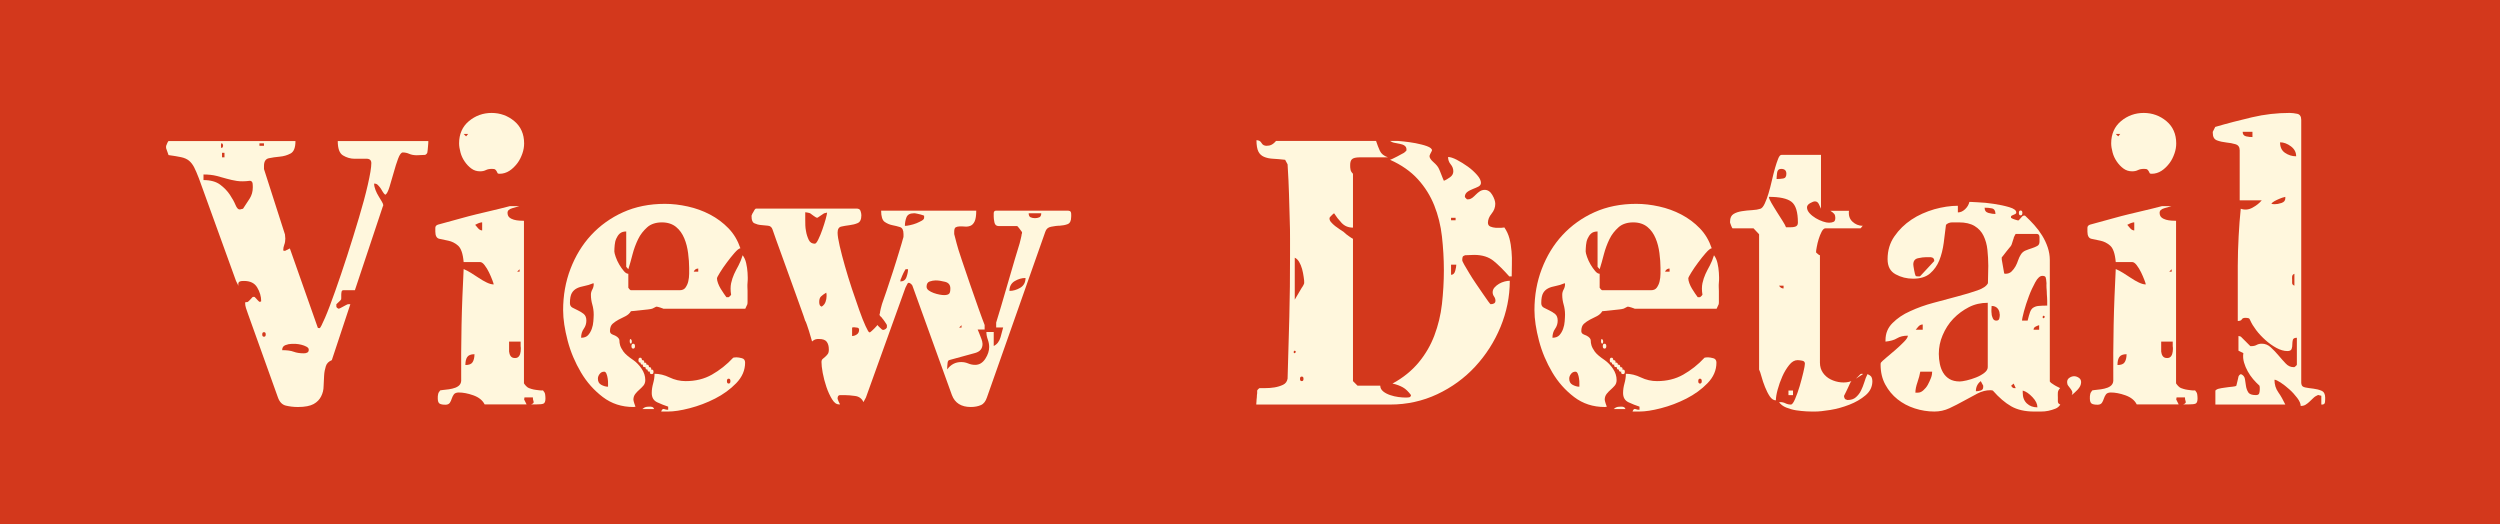
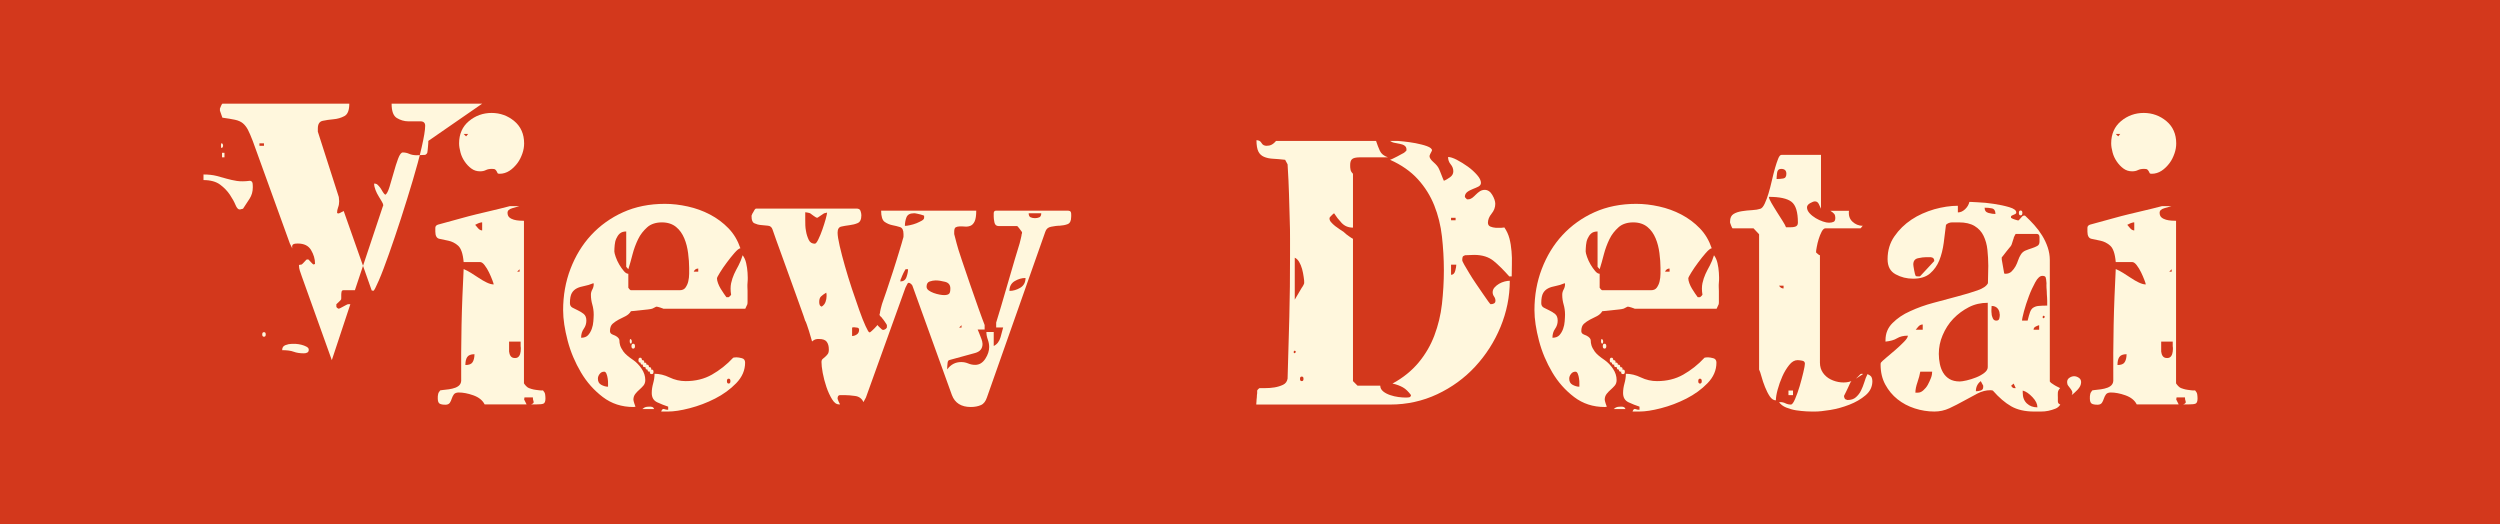
<svg xmlns="http://www.w3.org/2000/svg" id="_レイヤー_2" width="143" height="30" viewBox="0 0 143 30">
  <defs>
    <style>.cls-1{fill:#fff7dd;}.cls-2{fill:#d3381c;}</style>
  </defs>
  <g id="_レイヤー_2-2">
    <rect class="cls-2" width="143" height="30" />
-     <path class="cls-1" d="M24.5,8.06c0,.05,0,.17-.02.34-.01.17-.03.29-.04.34,0,.01-.02.04-.05.07s-.06.05-.09.05l-.46.02c-.17,0-.32-.03-.43-.08-.11-.05-.24-.08-.37-.08-.09,0-.18.12-.27.36-.09.24-.17.5-.25.79s-.16.56-.24.82c-.08.26-.16.41-.24.45-.07-.05-.12-.12-.16-.19s-.08-.14-.13-.21c-.05-.07-.1-.12-.15-.17-.05-.05-.12-.07-.2-.07,0,.12.03.24.08.37.05.13.11.25.18.36.07.11.13.21.18.3.05.09.08.15.08.19s0,.07-.02.08l-1.6,4.8h-.66c-.05,0-.09.03-.1.08-.01.05-.02.11-.02.17v.18c0,.06,0,.1-.02.11,0,.01-.04.06-.12.13s-.13.12-.14.13v.14c.01.05.06.09.14.12.04-.01.13-.06.26-.13.13-.07.22-.12.26-.13h.14l-1.06,3.2c-.17.07-.29.18-.34.34-.05.16-.09.34-.1.54-.01.2-.02.4-.03.61,0,.21-.05.4-.14.58-.09.18-.23.33-.43.44-.2.11-.5.17-.9.17-.25,0-.48-.03-.69-.08-.21-.05-.36-.21-.45-.46l-1.72-4.8c-.04-.12-.08-.23-.11-.32s-.05-.2-.05-.32c.03-.01.05-.02.08-.02.04,0,.07,0,.08-.02.01,0,.06-.04.13-.12s.12-.13.13-.14c.01-.01.03-.02.06-.02.04,0,.07,0,.08.02.01.01.06.06.13.14.07.08.12.12.13.12.01.01.03.01.05,0s.04-.03.05-.03c0-.28-.08-.54-.23-.79-.15-.25-.4-.37-.75-.37-.08,0-.16,0-.24.03s-.11.1-.08.25l-.14-.28-2.12-5.86c-.11-.28-.2-.5-.28-.65-.08-.15-.18-.28-.29-.37s-.26-.16-.45-.2-.43-.08-.72-.12l-.14-.4v-.12s.04-.1.07-.17c.03-.07.06-.11.07-.11h7.26c0,.37-.09.61-.28.71-.19.1-.39.16-.62.18-.23.02-.43.05-.62.09-.19.04-.28.19-.28.44v.18l1.2,3.74.02.24c0,.13-.02.25-.06.35-.04.1-.06.21-.06.33l.1.02.28-.14,1.6,4.54s.03.02.1.02c.04,0,.14-.2.31-.59.17-.39.36-.9.58-1.52.22-.62.45-1.3.69-2.04.24-.74.46-1.46.67-2.16.21-.7.38-1.33.51-1.9.13-.57.2-.98.2-1.23,0-.17-.1-.26-.3-.25-.2,0-.42,0-.66,0-.24,0-.46-.07-.66-.19-.2-.12-.3-.39-.3-.82h5.18ZM11.64,10.3c.4,0,.72.09.95.26s.42.37.56.58c.14.21.25.41.32.58s.15.26.23.26c.03,0,.06,0,.11-.02.05-.01.08-.02.09-.02.13-.2.26-.39.38-.58.12-.19.18-.4.18-.64,0-.05,0-.13-.01-.22s-.06-.15-.15-.16c-.29.04-.54.04-.75.01-.21-.03-.4-.08-.59-.13-.19-.05-.38-.11-.58-.16s-.45-.08-.74-.08v.32ZM12.7,8.46s.06-.05.06-.12-.02-.11-.06-.14-.06.02-.06.13.02.16.06.13ZM12.84,8.74h-.14v.26h.14v-.26ZM15.1,8.2h-.26v.14h.26v-.14ZM15.1,19.26c.07,0,.1-.04.1-.13s-.03-.13-.1-.13-.1.04-.1.13.03.13.1.13ZM17.66,20c0-.07-.04-.12-.13-.17s-.18-.08-.29-.11c-.11-.03-.21-.04-.32-.05-.11,0-.19,0-.24,0-.11,0-.22.02-.35.07-.13.05-.19.14-.19.29.28,0,.5.03.66.09s.35.09.58.09c.07,0,.13-.01.19-.04.06-.03.09-.08.09-.16Z" />
+     <path class="cls-1" d="M24.5,8.06c0,.05,0,.17-.02.34-.01.17-.03.29-.04.34,0,.01-.02.04-.05.07s-.06.05-.09.05l-.46.02c-.17,0-.32-.03-.43-.08-.11-.05-.24-.08-.37-.08-.09,0-.18.12-.27.36-.09.24-.17.5-.25.79s-.16.56-.24.82c-.08.26-.16.41-.24.45-.07-.05-.12-.12-.16-.19s-.08-.14-.13-.21c-.05-.07-.1-.12-.15-.17-.05-.05-.12-.07-.2-.07,0,.12.03.24.08.37.05.13.11.25.18.36.07.11.13.21.18.3.05.09.08.15.08.19s0,.07-.02.08l-1.6,4.8h-.66c-.05,0-.09.03-.1.08-.01.05-.02.11-.02.17v.18c0,.06,0,.1-.02.11,0,.01-.04.06-.12.13s-.13.12-.14.13v.14c.01.05.06.09.14.12.04-.01.13-.06.26-.13.13-.07.22-.12.26-.13h.14l-1.06,3.2l-1.72-4.8c-.04-.12-.08-.23-.11-.32s-.05-.2-.05-.32c.03-.01.05-.02.08-.02.04,0,.07,0,.08-.02.01,0,.06-.04.13-.12s.12-.13.13-.14c.01-.01.03-.02.06-.02.04,0,.07,0,.08.02.01.01.06.06.13.14.07.08.12.12.13.12.01.01.03.01.05,0s.04-.03.05-.03c0-.28-.08-.54-.23-.79-.15-.25-.4-.37-.75-.37-.08,0-.16,0-.24.03s-.11.1-.08.25l-.14-.28-2.12-5.86c-.11-.28-.2-.5-.28-.65-.08-.15-.18-.28-.29-.37s-.26-.16-.45-.2-.43-.08-.72-.12l-.14-.4v-.12s.04-.1.07-.17c.03-.07.06-.11.07-.11h7.26c0,.37-.09.61-.28.71-.19.1-.39.16-.62.18-.23.02-.43.05-.62.09-.19.04-.28.19-.28.44v.18l1.2,3.74.02.24c0,.13-.02.25-.06.35-.04.1-.06.21-.06.33l.1.02.28-.14,1.6,4.54s.03.02.1.02c.04,0,.14-.2.31-.59.17-.39.36-.9.58-1.52.22-.62.45-1.3.69-2.04.24-.74.46-1.46.67-2.16.21-.7.38-1.33.51-1.9.13-.57.2-.98.2-1.23,0-.17-.1-.26-.3-.25-.2,0-.42,0-.66,0-.24,0-.46-.07-.66-.19-.2-.12-.3-.39-.3-.82h5.18ZM11.64,10.3c.4,0,.72.09.95.26s.42.37.56.58c.14.21.25.41.32.58s.15.26.23.26c.03,0,.06,0,.11-.02.05-.01.08-.02.09-.02.13-.2.26-.39.38-.58.12-.19.18-.4.18-.64,0-.05,0-.13-.01-.22s-.06-.15-.15-.16c-.29.04-.54.04-.75.01-.21-.03-.4-.08-.59-.13-.19-.05-.38-.11-.58-.16s-.45-.08-.74-.08v.32ZM12.7,8.46s.06-.05.06-.12-.02-.11-.06-.14-.06.02-.06.13.02.16.06.13ZM12.84,8.74h-.14v.26h.14v-.26ZM15.1,8.2h-.26v.14h.26v-.14ZM15.1,19.26c.07,0,.1-.04.1-.13s-.03-.13-.1-.13-.1.04-.1.13.03.13.1.13ZM17.66,20c0-.07-.04-.12-.13-.17s-.18-.08-.29-.11c-.11-.03-.21-.04-.32-.05-.11,0-.19,0-.24,0-.11,0-.22.02-.35.07-.13.05-.19.14-.19.29.28,0,.5.03.66.09s.35.09.58.09c.07,0,.13-.01.19-.04.06-.03.09-.08.09-.16Z" />
    <path class="cls-1" d="M29.98,21.94s.04.07.11.14c.07.07.13.11.17.12.03.01.08.03.15.05s.15.04.24.05c.09.01.17.02.24.03s.13,0,.17,0c.07.08.11.15.12.22.01.07.02.15.02.24,0,.17-.04.27-.12.3-.08.03-.2.04-.36.04h-.34c.12-.04.17-.1.14-.17-.03-.07-.04-.15-.04-.23h-.48l-.02.12.14.28h-2.4c-.12-.24-.34-.41-.65-.52-.31-.11-.59-.16-.83-.16-.13,0-.23.04-.28.11-.05.07-.09.15-.12.24-.03.09-.06.17-.11.24-.05.07-.13.11-.25.11-.15,0-.26-.02-.33-.06s-.11-.14-.11-.3c0-.09,0-.17.02-.24.01-.07.05-.14.12-.22.08-.01.18-.03.31-.04.13-.01.25-.03.38-.06s.24-.07.34-.14c.1-.07.16-.17.17-.3-.01-1.05,0-2.12.02-3.2s.07-2.15.12-3.2c.13.05.27.13.42.22s.3.19.45.29c.15.1.3.19.45.26.15.07.28.11.4.11,0-.03-.03-.11-.08-.25-.05-.14-.12-.29-.19-.44-.07-.15-.16-.29-.25-.41-.09-.12-.18-.18-.26-.18h-.94c-.04-.48-.15-.79-.32-.94-.17-.15-.36-.24-.55-.28-.19-.04-.37-.08-.52-.11-.15-.03-.23-.17-.23-.41,0-.05,0-.13,0-.22s.06-.15.15-.18l1.46-.4c.19-.05.43-.12.73-.19.3-.07.59-.14.88-.21.29-.07.64-.15,1.05-.26h.54c-.09.03-.23.07-.41.12-.18.05-.27.14-.27.26s.04.21.11.27c.07.06.16.1.26.13.1.03.2.04.31.05.11,0,.19.01.26.01v9.3ZM29.98,8.2c0,.19-.03.38-.1.58-.07.2-.16.39-.29.56-.13.17-.28.32-.45.43-.17.11-.36.17-.56.17-.07,0-.11-.01-.12-.04-.01-.03-.03-.06-.05-.1-.02-.04-.05-.07-.08-.1s-.1-.04-.19-.04c-.13,0-.25.02-.35.07-.1.05-.21.07-.33.07-.19,0-.35-.05-.5-.16-.15-.11-.27-.24-.38-.4-.11-.16-.19-.33-.24-.52-.05-.19-.08-.36-.08-.52,0-.53.19-.96.56-1.27s.81-.47,1.3-.47.93.16,1.3.47c.37.31.56.74.56,1.27ZM26.52,7.66l.14.14.12-.14h-.26ZM27.14,20.26c-.21,0-.35.06-.42.17-.07.11-.1.26-.1.45.2,0,.34-.05.41-.16.07-.11.11-.26.11-.46ZM27.58,12.72c-.05,0-.09,0-.12.02-.03,0-.07.02-.14.05l-.14.07c.04.05.1.12.17.2s.15.12.23.12v-.46ZM29.12,19.54c0,.07,0,.15,0,.26,0,.11,0,.21,0,.31.01.1.04.19.09.26.05.07.13.11.25.11.11,0,.18-.04.23-.11s.08-.16.09-.26.02-.2,0-.31c0-.11,0-.19,0-.26h-.66ZM29.72,15.4l-.14.14h.14v-.14Z" />
    <path class="cls-1" d="M41.68,17s.09-.06.14-.14c-.04-.25-.04-.47,0-.66s.1-.36.17-.52c.07-.16.16-.32.25-.49.09-.17.17-.36.24-.59.09.12.16.27.2.45.04.18.07.36.08.55.01.19.02.37,0,.56s0,.35,0,.48v.42c0,.08,0,.15,0,.22,0,.07-.01.11-.01.12l-.12.26h-4.68s-.09-.04-.19-.07c-.1-.03-.17-.05-.21-.05-.01,0-.06.02-.13.06-.07.04-.12.06-.13.06-.04.01-.12.03-.23.04s-.24.03-.37.04c-.13.01-.26.03-.37.04-.11.01-.19.02-.23.02-.07.12-.17.21-.3.28-.13.07-.27.13-.4.2s-.25.15-.35.24c-.1.09-.15.23-.15.42,0,.09.05.16.16.2.11.04.19.08.24.12.09.07.14.14.14.22s.01.17.04.27c.03.1.09.22.19.36.1.14.29.3.57.49.17.12.33.28.47.49.14.21.21.42.21.65,0,.13-.04.24-.11.32-.07.08-.15.16-.23.23s-.16.15-.23.24c-.07.09-.11.2-.11.33,0,.04.02.11.05.21.03.1.06.16.07.19-.03.01-.07.02-.12.02-.67,0-1.25-.19-1.75-.57s-.92-.85-1.25-1.41c-.33-.56-.59-1.16-.76-1.81-.17-.65-.26-1.23-.26-1.75,0-.84.14-1.63.42-2.36.28-.73.67-1.38,1.18-1.93s1.12-.99,1.83-1.31c.71-.32,1.51-.48,2.39-.48.43,0,.86.05,1.31.15.45.1.87.25,1.27.46.4.21.75.47,1.06.79.31.32.53.7.68,1.14-.08.01-.19.1-.34.27-.15.17-.29.35-.44.55s-.28.39-.39.57c-.11.18-.17.29-.17.33,0,.08.02.17.06.28.04.11.09.21.15.31.06.1.12.19.18.28.06.09.11.16.15.21h.14ZM33.96,18c0-.21-.03-.41-.08-.58-.05-.17-.08-.36-.08-.56,0-.11.03-.21.08-.3.05-.09.08-.19.08-.3,0-.03,0-.05-.02-.06-.19.08-.36.13-.52.16-.16.03-.3.07-.42.13-.12.06-.22.15-.29.27-.07.12-.11.31-.11.58,0,.12.05.21.15.26.1.05.21.11.32.16.11.05.22.12.32.2s.15.21.15.38-.05.33-.15.47-.15.31-.15.51c.17,0,.31-.05.4-.15.09-.1.16-.22.21-.36s.08-.28.09-.43c.01-.15.02-.27.02-.38ZM34.78,22.12v-.18c0-.09,0-.19-.02-.29-.01-.1-.04-.19-.07-.27s-.08-.12-.13-.12c-.11,0-.19.04-.26.13-.07.09-.1.18-.1.27,0,.16.06.28.19.35.13.07.26.11.39.11ZM38.88,16.6c.15,0,.26-.05.33-.15.07-.1.13-.22.16-.36.03-.14.05-.28.05-.43v-.34c0-.25-.02-.53-.06-.84-.04-.31-.11-.59-.22-.85-.11-.26-.26-.48-.47-.65-.21-.17-.48-.26-.81-.26s-.63.09-.84.28c-.21.19-.39.41-.52.68-.13.27-.24.56-.32.87-.08.31-.16.6-.24.85l-.12-.14v-2.02c-.16,0-.28.04-.37.12-.09.08-.15.18-.2.29-.05.11-.08.24-.09.37-.01.13-.02.25-.02.36,0,.07.03.17.08.32.05.15.12.29.2.43.08.14.17.26.26.37.09.11.18.16.26.16v.8s.04.06.07.09c.03.03.06.05.07.05h2.8ZM36.08,19.66s-.06-.02-.06-.13.02-.16.06-.13c.04.03.06.07.06.14s-.02.11-.06.12ZM36.22,19.94c-.07,0-.1-.05-.1-.14s.03-.14.1-.14.1.05.1.14-.03.14-.1.14ZM37.14,21c.09,0,.13.05.1.14h.04c.07,0,.1.04.1.13s-.03.13-.1.13c-.09,0-.13-.05-.1-.14h-.04c-.07,0-.1-.04-.1-.12h-.02c-.07,0-.1-.05-.1-.14h-.04c-.09,0-.13-.05-.1-.14h-.04c-.07,0-.1-.04-.1-.12h-.02c-.07,0-.1-.05-.1-.14s.03-.14.1-.14.1.05.1.14h.02c.09,0,.13.05.1.14h.04c.07,0,.1.04.1.12h.04c.07,0,.1.05.1.14h.02ZM36.74,23.4c.08-.07.15-.11.2-.12.05-.01.13-.02.22-.02.05,0,.1,0,.15.02s.08.05.11.12h-.68ZM38.22,23.26c-.21-.07-.42-.15-.63-.25-.21-.1-.31-.28-.31-.53,0-.19.03-.37.08-.55.05-.18.08-.36.08-.55.28,0,.57.07.86.21.29.14.6.21.92.21.56,0,1.06-.12,1.5-.37s.85-.57,1.22-.97c.04-.01.11-.02.2-.02.08,0,.18.02.3.05s.18.12.18.25c0,.44-.17.83-.51,1.18-.34.35-.74.64-1.21.88-.47.24-.95.42-1.45.55-.5.13-.91.19-1.23.19h-.4c.04-.12.1-.17.17-.14s.15.04.23.04v-.18ZM39.94,15.36c-.12,0-.21.06-.26.18h.26v-.18ZM41.68,21.94c.07,0,.1-.05.1-.14s-.03-.14-.1-.14-.1.05-.1.14.03.14.1.14Z" />
    <path class="cls-1" d="M61.14,12.06c.08,0,.12.05.13.15s0,.17,0,.21c0,.21-.07.35-.2.4-.13.05-.28.08-.45.09-.17,0-.33.03-.5.06-.17.03-.28.13-.33.29l-3.34,9.48c-.07.21-.18.36-.34.43s-.35.11-.58.11c-.55,0-.91-.23-1.08-.68l-2.26-6.26s-.02-.04-.05-.07-.06-.06-.09-.07c0-.01-.02-.02-.06-.02s-.06,0-.06.02c-.01.01-.04.05-.07.12-.03.07-.06.11-.07.14l-2.26,6.28-.14.26c-.09-.2-.25-.32-.47-.35-.22-.03-.42-.05-.61-.05-.08,0-.17,0-.26,0-.09,0-.14.07-.14.19,0,.04,0,.06.02.06,0,.03.02.07.05.14s.06.11.07.14h-.06c-.15,0-.28-.1-.4-.3-.12-.2-.23-.43-.32-.7-.09-.27-.16-.53-.21-.8-.05-.27-.07-.47-.07-.62,0-.08.02-.14.07-.18s.09-.08.14-.12.09-.09.14-.15c.05-.06.07-.15.07-.27,0-.19-.04-.33-.12-.44-.08-.11-.23-.16-.44-.16-.08,0-.15,0-.2.02-.05.01-.12.05-.2.12-.01-.04-.04-.12-.07-.24-.03-.12-.07-.24-.11-.37-.04-.13-.08-.25-.12-.36-.04-.11-.07-.19-.1-.23-.04-.13-.11-.34-.21-.61-.1-.27-.21-.58-.33-.92s-.25-.7-.39-1.08c-.14-.38-.27-.74-.39-1.08-.12-.34-.23-.64-.33-.91-.1-.27-.17-.47-.21-.6s-.13-.21-.26-.22c-.13-.01-.27-.03-.41-.04-.14-.01-.26-.05-.37-.1-.11-.05-.16-.18-.16-.38v-.06c.03-.08.06-.15.1-.2.03-.05.05-.1.08-.14s.05-.06.08-.06h5.74c.12,0,.2.04.23.13.03.09.05.17.05.25,0,.24-.07.39-.21.45s-.3.1-.47.12c-.17.02-.33.05-.47.08-.14.03-.21.15-.21.35,0,.16.04.41.12.76s.18.73.3,1.15c.12.42.25.85.4,1.3.15.45.29.85.42,1.22.13.37.25.67.36.91.11.24.18.36.22.36.03,0,.05,0,.06-.02.04-.03.11-.09.21-.19.1-.1.16-.17.19-.21.01.03.06.07.13.14.07.07.12.11.13.12.01.01.04.02.08.02.03,0,.05,0,.06-.02.05-.01.1-.05.14-.12v-.14s-.05-.09-.12-.19c-.07-.1-.12-.17-.16-.21,0-.01-.02-.04-.06-.07-.04-.03-.06-.06-.06-.07-.01,0-.02-.02-.02-.06,0-.03,0-.05.02-.06,0-.05.02-.15.05-.28s.06-.22.07-.26c.05-.15.14-.4.26-.75.12-.35.24-.73.37-1.12.13-.39.24-.77.35-1.12s.18-.6.22-.75c.01-.01.02-.05.03-.12,0-.07,0-.11,0-.14,0-.23-.07-.36-.2-.4-.13-.04-.28-.08-.44-.11s-.31-.1-.44-.19c-.13-.09-.2-.31-.2-.64h5.44c0,.28-.03.48-.09.61-.06.13-.14.21-.23.25-.09.04-.2.06-.31.05s-.22-.01-.31-.01-.17.02-.23.05c-.06.03-.09.12-.09.25v.14l.14.54c.04.17.14.48.29.93s.31.92.48,1.41c.17.49.33.96.49,1.4.16.44.27.75.34.92v.26h-.4c.03.05.07.17.14.34s.11.29.12.34l.02.14c0,.27-.14.44-.42.52l-1.46.4c-.07.01-.11.07-.12.17-.01.1-.02.18-.02.23v.14c.2-.28.47-.42.8-.42.15,0,.28.03.4.08.12.05.25.08.4.08.24,0,.43-.12.58-.35.15-.23.22-.46.22-.67,0-.15-.03-.29-.08-.43-.05-.14-.08-.28-.08-.43h.42v.8c.19-.09.32-.26.39-.5.07-.24.12-.43.15-.56h-.4v-.28c.05-.16.14-.46.27-.89.13-.43.26-.89.4-1.37.14-.48.27-.94.4-1.37.13-.43.22-.73.27-.89.01-.05.04-.15.07-.28s.05-.22.05-.26c.01-.01.02-.04.02-.08,0-.03,0-.05-.02-.06-.03-.04-.07-.1-.14-.19-.07-.09-.11-.13-.12-.13h-1.06c-.13,0-.21-.07-.24-.21-.03-.14-.04-.25-.04-.33,0-.03,0-.09,0-.19s.05-.15.13-.15h4.14ZM47.14,12.2s-.1.06-.21.14-.18.12-.19.12c-.03,0-.1-.04-.21-.12s-.18-.13-.19-.14c-.03-.01-.08-.03-.15-.04s-.12-.02-.13-.02c0,.11,0,.26,0,.46,0,.2,0,.4.04.6.03.2.09.37.16.52.07.15.19.22.35.22.05,0,.12-.08.2-.25.08-.17.16-.35.23-.56.07-.21.14-.41.19-.6.05-.19.08-.32.08-.37l-.16.04ZM47.28,16.94c0-.09,0-.16-.02-.2-.13.08-.23.15-.3.22-.07.07-.1.17-.1.3,0,.05,0,.11.02.16.01.05.05.09.12.12.11-.07.18-.16.22-.27s.06-.22.06-.33ZM48.74,19.22c.09,0,.18-.03.27-.09.09-.06.13-.15.13-.27,0-.07-.04-.11-.11-.12s-.13-.02-.17-.02c-.05,0-.09,0-.12.02v.48ZM51.8,15.4s-.05.07-.12.21c-.07.14-.11.25-.14.33-.01,0-.02.02-.03.07,0,.05-.01.08-.01.09.17,0,.29-.08.35-.25.06-.17.09-.32.09-.45h-.14ZM52.86,12.34s-.07-.04-.2-.07c-.13-.03-.24-.06-.32-.07h-.08c-.21,0-.35.08-.41.23-.06.15-.09.32-.09.49.07,0,.16-.01.29-.04.13-.03.25-.06.37-.11.12-.05.22-.1.31-.15s.13-.11.13-.16v-.12ZM54.36,16.5c0-.2-.1-.33-.3-.38s-.38-.08-.54-.08c-.11,0-.22.02-.34.06s-.18.14-.18.3c0,.08.04.15.12.21s.18.11.29.15c.11.04.22.07.33.09s.19.03.26.03c.15,0,.24-.03.29-.08.05-.05.07-.15.07-.3ZM55,18.6l-.14.14h.14v-.14ZM58.66,15.9c-.21,0-.42.06-.62.18-.2.12-.3.31-.3.56.21,0,.42-.06.62-.18s.3-.31.3-.56ZM58.84,12.2c0,.12.04.2.11.23s.16.05.25.05.18-.02.25-.05.11-.11.11-.23h-.72Z" />
    <path class="cls-1" d="M86.32,15.8c-.31-.35-.6-.64-.88-.87-.28-.23-.65-.35-1.12-.35l-.52.02c-.08.03-.13.06-.14.11-.01.05-.02.1-.02.17,0,.04.04.13.12.27s.18.3.29.49.24.38.38.59c.14.21.27.4.39.57.12.17.22.32.3.43s.13.17.14.17c.07,0,.13-.01.19-.04.06-.03.09-.08.09-.16,0-.09-.03-.17-.08-.24-.05-.07-.08-.15-.08-.24,0-.11.04-.2.11-.28.07-.08.16-.15.26-.21.1-.06.21-.1.32-.13s.21-.04.29-.04c0,.91-.18,1.79-.53,2.64-.35.85-.84,1.61-1.45,2.27-.61.66-1.34,1.19-2.17,1.58-.83.39-1.73.59-2.69.59h-7.66s0-.1.01-.17c0-.07.01-.15.02-.24,0-.09.01-.17.02-.24,0-.07,0-.12,0-.15.01-.03.04-.06.07-.09.03-.03.06-.05.07-.05h.33c.17,0,.34-.01.52-.04.18-.03.34-.08.49-.15.15-.07.23-.19.26-.35.04-1.25.07-2.44.1-3.55.03-1.11.04-2.27.04-3.47v-.98c0-.31,0-.7-.02-1.18-.01-.48-.03-.95-.04-1.4-.01-.45-.04-1.01-.08-1.68l-.14-.26c-.27-.03-.5-.05-.7-.06-.2-.01-.37-.05-.51-.11-.14-.06-.25-.16-.32-.3-.07-.14-.11-.36-.11-.65.13,0,.23.05.29.16.06.11.16.16.29.16.11,0,.2-.02.28-.06s.17-.11.26-.22h5.72c.07.21.14.4.22.57.08.17.23.29.46.37h-1.6c-.24,0-.39.04-.46.11-.07.07-.1.18-.1.33,0,.09,0,.18.02.26.01.08.06.16.14.24v3.08c-.27,0-.48-.09-.65-.27-.17-.18-.31-.36-.43-.55-.03.01-.07.05-.14.12-.07.07-.11.11-.12.14-.01.08.01.16.08.24.07.08.15.16.24.23.09.07.19.14.28.2.09.06.16.1.2.13.09.09.2.18.32.26.07.05.14.1.22.14v8.14l.26.26h1.3c0,.13.06.24.17.33s.25.16.4.21.31.09.47.11.29.03.4.03c.05,0,.12,0,.19-.01.07,0,.12-.05.13-.13-.15-.2-.3-.35-.46-.44s-.36-.17-.6-.22c.61-.33,1.11-.74,1.5-1.21.39-.47.69-.99.9-1.55s.36-1.16.43-1.79c.07-.63.11-1.28.11-1.93s-.04-1.3-.11-1.93c-.07-.63-.22-1.23-.44-1.78s-.53-1.05-.94-1.5c-.41-.45-.94-.82-1.59-1.11.04-.01.1-.04.17-.07.07-.03.15-.07.24-.12s.17-.09.24-.13.12-.07.15-.08c.01-.01.04-.04.08-.07.04-.03.06-.06.06-.07v-.06c0-.09-.04-.16-.11-.21s-.16-.08-.26-.1-.2-.04-.31-.06c-.11-.02-.19-.06-.26-.11h.34c.05,0,.19,0,.42.03s.46.05.7.1c.24.05.46.1.65.17.19.07.29.15.29.24,0,.01-.02.06-.06.13s-.06.12-.06.13c-.01.01-.02.04-.02.08,0,.09.08.21.23.34.15.13.26.26.31.38.03.05.07.17.14.34.07.17.11.29.14.34.11-.04.22-.11.35-.2.13-.09.19-.21.19-.34,0-.15-.05-.28-.15-.4-.1-.12-.15-.26-.15-.42.12,0,.29.05.5.16.21.11.42.24.63.39.21.15.38.31.53.48.15.17.22.32.22.45,0,.09-.05.16-.14.21s-.2.09-.32.14c-.12.05-.23.1-.32.17-.09.07-.14.16-.14.28,0,.01.02.04.05.07s.06.06.07.07h.08c.08,0,.15-.03.22-.08.07-.05.14-.12.21-.19.07-.07.15-.14.23-.19.08-.05.17-.08.28-.08.17,0,.32.1.43.29.11.19.17.36.17.51,0,.2-.07.39-.21.56-.14.17-.21.35-.21.52,0,.11.05.18.14.22.09.04.2.06.31.07.11,0,.22,0,.32,0,.1-.01.16-.02.17-.02.13.19.23.4.29.63.06.23.1.48.12.73.02.25.03.5.02.75,0,.25-.01.48-.01.69h-.16ZM74.06,20.2s.06-.04.06-.07-.02-.06-.06-.07c-.04,0-.06.03-.06.08s.02.07.06.06ZM74.46,16.46s.07-.09.1-.16c.01-.04.03-.07.04-.1,0-.09,0-.21-.03-.36-.02-.15-.05-.3-.09-.45s-.1-.29-.17-.41-.16-.2-.25-.24v2.4l.4-.68ZM74.46,21.8c.07,0,.1-.04.1-.13s-.03-.13-.1-.13-.1.04-.1.13.03.13.1.13ZM83.26,12.46h-.26v.14h.26v-.14ZM83,15.14v.58c.12,0,.2-.08.24-.23.04-.15.06-.27.06-.35h-.3Z" />
    <path class="cls-1" d="M97.24,17s.09-.06.14-.14c-.04-.25-.04-.47,0-.66s.1-.36.17-.52c.07-.16.16-.32.25-.49.09-.17.17-.36.24-.59.09.12.16.27.2.45.04.18.07.36.08.55.01.19.02.37,0,.56s0,.35,0,.48v.42c0,.08,0,.15,0,.22,0,.07-.01.11-.01.12l-.12.26h-4.68s-.09-.04-.19-.07c-.1-.03-.17-.05-.21-.05-.01,0-.06.02-.13.06-.07.04-.12.06-.13.06-.04.01-.12.03-.23.04s-.24.03-.37.04c-.13.01-.26.03-.37.04-.11.01-.19.02-.23.02-.07.12-.17.21-.3.28-.13.07-.27.13-.4.2s-.25.15-.35.24c-.1.09-.15.23-.15.42,0,.09.05.16.16.2.11.04.19.08.24.12.09.07.14.14.14.22s.01.17.04.27c.03.1.09.22.19.36.1.14.29.3.57.49.17.12.33.28.47.49.14.21.21.42.21.65,0,.13-.04.24-.11.32-.07.08-.15.16-.23.23s-.16.15-.23.24c-.07.09-.11.2-.11.33,0,.04.02.11.05.21.03.1.06.16.07.19-.03.01-.07.02-.12.02-.67,0-1.25-.19-1.75-.57s-.92-.85-1.25-1.41c-.33-.56-.59-1.16-.76-1.81-.17-.65-.26-1.23-.26-1.75,0-.84.14-1.63.42-2.36.28-.73.67-1.38,1.18-1.93s1.12-.99,1.83-1.31c.71-.32,1.51-.48,2.39-.48.43,0,.86.05,1.31.15.45.1.87.25,1.27.46.4.21.75.47,1.06.79.31.32.53.7.68,1.14-.08.01-.19.1-.34.27-.15.17-.29.35-.44.55s-.28.39-.39.57c-.11.18-.17.29-.17.33,0,.08.02.17.06.28.04.11.09.21.15.31.06.1.12.19.18.28.06.09.11.16.15.21h.14ZM89.52,18c0-.21-.03-.41-.08-.58-.05-.17-.08-.36-.08-.56,0-.11.03-.21.08-.3.05-.09.08-.19.08-.3,0-.03,0-.05-.02-.06-.19.08-.36.13-.52.16-.16.03-.3.07-.42.13-.12.06-.22.15-.29.27-.07.12-.11.31-.11.58,0,.12.05.21.15.26.1.05.21.11.32.16.11.05.22.12.32.2s.15.21.15.38-.05.33-.15.47-.15.31-.15.51c.17,0,.31-.05.4-.15.09-.1.16-.22.21-.36s.08-.28.09-.43c.01-.15.02-.27.02-.38ZM90.34,22.12v-.18c0-.09,0-.19-.02-.29-.01-.1-.04-.19-.07-.27s-.08-.12-.13-.12c-.11,0-.19.04-.26.13-.07.09-.1.18-.1.27,0,.16.06.28.19.35.13.07.26.11.39.11ZM94.44,16.6c.15,0,.26-.05.33-.15.07-.1.13-.22.16-.36.03-.14.05-.28.05-.43v-.34c0-.25-.02-.53-.06-.84-.04-.31-.11-.59-.22-.85-.11-.26-.26-.48-.47-.65-.21-.17-.48-.26-.81-.26s-.63.09-.84.28c-.21.19-.39.41-.52.68-.13.27-.24.56-.32.87-.08.31-.16.6-.24.85l-.12-.14v-2.02c-.16,0-.28.04-.37.12-.09.08-.15.18-.2.29-.05.11-.08.24-.09.37-.01.13-.02.25-.02.36,0,.07.03.17.08.32.05.15.12.29.2.43.08.14.17.26.26.37.09.11.18.16.26.16v.8s.04.06.07.09c.03.03.06.05.07.05h2.8ZM91.64,19.66s-.06-.02-.06-.13.02-.16.06-.13c.04.03.06.07.06.14s-.02.11-.06.12ZM91.78,19.94c-.07,0-.1-.05-.1-.14s.03-.14.1-.14.1.05.1.14-.03.14-.1.14ZM92.7,21c.09,0,.13.05.1.14h.04c.07,0,.1.04.1.13s-.03.13-.1.13c-.09,0-.13-.05-.1-.14h-.04c-.07,0-.1-.04-.1-.12h-.02c-.07,0-.1-.05-.1-.14h-.04c-.09,0-.13-.05-.1-.14h-.04c-.07,0-.1-.04-.1-.12h-.02c-.07,0-.1-.05-.1-.14s.03-.14.1-.14.1.05.1.14h.02c.09,0,.13.05.1.14h.04c.07,0,.1.04.1.12h.04c.07,0,.1.05.1.14h.02ZM92.3,23.4c.08-.07.15-.11.2-.12.05-.01.13-.02.22-.02.05,0,.1,0,.15.02s.08.05.11.12h-.68ZM93.78,23.26c-.21-.07-.42-.15-.63-.25-.21-.1-.31-.28-.31-.53,0-.19.03-.37.08-.55.05-.18.08-.36.08-.55.28,0,.57.07.86.21.29.14.6.21.92.21.56,0,1.06-.12,1.5-.37s.85-.57,1.22-.97c.04-.01.11-.02.2-.02.08,0,.18.02.3.05s.18.12.18.25c0,.44-.17.83-.51,1.18-.34.35-.74.64-1.21.88-.47.24-.95.42-1.45.55-.5.13-.91.19-1.23.19h-.4c.04-.12.1-.17.17-.14s.15.04.23.04v-.18ZM95.5,15.36c-.12,0-.21.06-.26.18h.26v-.18ZM97.24,21.94c.07,0,.1-.05.1-.14s-.03-.14-.1-.14-.1.05-.1.14.03.14.1.14Z" />
    <path class="cls-1" d="M104.1,20.74c0,.23.06.42.17.58.11.16.26.29.44.38s.38.15.59.17.41,0,.6-.07c-.03.03-.06.08-.09.15s-.07.15-.11.24c-.04.09-.08.17-.12.25s-.07.13-.08.16c-.01.01-.02.03-.02.06,0,.04,0,.07.02.08.01.07.05.11.12.12.01.01.03.02.06.02.2,0,.36-.05.48-.16.12-.11.22-.23.29-.38.07-.15.14-.31.19-.48.05-.17.11-.33.18-.46.12.05.2.11.23.17s.05.14.05.23c0,.32-.13.59-.39.81-.26.22-.57.4-.93.54-.36.14-.72.24-1.09.3-.37.06-.66.09-.87.09-.13,0-.3,0-.49-.01s-.39-.03-.59-.06c-.2-.03-.39-.09-.57-.16-.18-.07-.32-.18-.41-.31h.06c.11,0,.21.02.31.07s.2.07.31.07c.07,0,.15-.11.24-.32.09-.21.18-.46.26-.73.08-.27.15-.54.21-.79.06-.25.09-.42.09-.5,0-.09-.05-.15-.16-.17-.11-.02-.19-.03-.26-.03-.17,0-.33.09-.48.28-.15.19-.28.4-.39.65-.11.25-.2.5-.27.76-.07.26-.1.46-.1.61-.13,0-.25-.08-.35-.23-.1-.15-.19-.33-.27-.53-.08-.2-.15-.4-.2-.59-.05-.19-.1-.33-.14-.41v-7.74l-.32-.34h-1.2s-.04-.04-.07-.13c-.03-.09-.06-.15-.07-.19v-.08c0-.2.07-.34.2-.42.13-.08.29-.13.48-.16s.38-.05.58-.06.36-.04.48-.08c.08-.03.16-.12.24-.29.08-.17.15-.36.22-.59.07-.23.13-.47.19-.73.06-.26.12-.5.18-.71.06-.21.12-.39.18-.54.06-.15.12-.22.19-.22h2.26v3.08c-.03-.07-.07-.15-.12-.26-.05-.11-.13-.16-.22-.16-.07,0-.16.03-.28.1s-.18.15-.18.24c0,.12.05.23.15.34.1.11.22.2.35.28.13.08.27.14.41.19.14.05.26.07.35.07.11,0,.19-.02.26-.05.07-.03.1-.11.1-.23,0-.09-.02-.17-.06-.22s-.11-.11-.22-.18h1.06c-.03.27.04.47.2.62.16.15.35.23.58.24-.03.03-.05.06-.07.09-.02.03-.04.05-.05.05h-2c-.08,0-.15.06-.22.19-.07.13-.12.27-.17.42-.05.15-.08.3-.11.45-.03.15-.04.24-.04.28s0,.06.02.06c.01.01.04.04.09.08.05.04.08.06.11.06v6.14ZM102.36,13c.09,0,.2,0,.31-.03s.17-.1.17-.23c0-.61-.12-1.01-.37-1.2-.25-.19-.68-.28-1.29-.28,0,.07.05.18.14.34.09.16.2.33.31.51.11.18.22.35.33.52.11.17.17.29.2.37h.2ZM101.88,9.66c-.13,0-.21.07-.23.22-.02.15-.03.27-.03.36.13,0,.26-.01.38-.03s.18-.11.18-.27c0-.19-.1-.28-.3-.28ZM102.02,16.34h-.26c.07.11.15.16.26.16v-.16ZM102.56,22.6h-.26v-.26h.26v.26ZM106.42,21.4s.04-.02.08-.02c.03,0,.05,0,.06.02l-.4.26.26-.26ZM106.54,12.92s0-.02,0-.03,0-.02,0-.03v.02s0,.03.02.04h-.04Z" />
    <path class="cls-1" d="M117.24,21.8s.03.06.08.1c.05.04.11.08.18.12s.13.08.2.11c.07.03.11.06.14.07-.08.08-.12.16-.13.25s0,.18,0,.29v.22c0,.09.05.15.14.18-.07.11-.16.19-.29.24s-.26.09-.4.12c-.14.03-.28.04-.43.04h-.38c-.52,0-.96-.1-1.31-.3-.35-.2-.7-.5-1.05-.9-.04-.01-.09-.02-.14-.02-.24,0-.49.06-.74.19-.25.13-.51.27-.78.42-.27.15-.54.29-.82.42-.28.13-.57.19-.86.19-.39,0-.76-.06-1.13-.18-.37-.12-.69-.29-.98-.52-.29-.23-.52-.51-.7-.84-.18-.33-.27-.71-.27-1.14,0-.05,0-.09.02-.12.03-.04.12-.13.29-.27.17-.14.34-.29.53-.45.19-.16.35-.32.5-.47.15-.15.22-.27.22-.35-.25,0-.46.05-.62.15s-.38.16-.66.19v-.08c0-.39.13-.71.4-.98.27-.27.6-.5,1.01-.68.41-.19.85-.35,1.34-.48s.95-.26,1.38-.37c.43-.11.81-.23,1.13-.34.32-.11.52-.25.6-.41l.02-1c0-.31-.02-.61-.05-.91-.03-.3-.11-.57-.22-.8-.11-.23-.28-.42-.51-.56-.23-.14-.53-.21-.9-.21h-.38c-.15,0-.27.05-.36.14-.04.33-.08.68-.13,1.04-.05.36-.13.69-.25.99-.12.3-.3.55-.53.75-.23.2-.56.3-.97.3-.36,0-.69-.08-1-.25-.31-.17-.46-.45-.46-.87,0-.49.13-.93.39-1.3.26-.38.59-.7.98-.96s.83-.45,1.3-.59c.47-.13.92-.2,1.35-.2v.38c.15,0,.28-.06.41-.18.13-.12.21-.26.25-.42.03,0,.18,0,.47.02.29.01.59.04.92.09.33.05.62.11.89.19s.4.18.4.3c0,.03,0,.05-.02.06,0,.01-.04.04-.12.07s-.13.06-.14.07c-.01,0-.02.02-.02.06s0,.06.02.06c.04.03.11.06.21.09.1.03.16.05.19.05.01,0,.06-.04.13-.13.07-.09.12-.13.13-.13.01-.01.04-.02.08-.02.03,0,.05,0,.06.02.17.16.34.33.51.52.17.19.32.39.45.6.13.21.24.44.32.68.08.24.12.48.12.72v6.94ZM110.47,14.71c-.11,0-.21,0-.29,0-.13,0-.29.02-.47.06-.18.04-.27.16-.27.36,0,.05.02.16.05.33.03.17.06.28.09.33.03.01.07.02.12.02h.1s.03,0,.04-.02c.17-.19.31-.33.41-.44.1-.11.23-.25.39-.42,0-.13-.06-.2-.17-.21ZM109.84,21.26c-.03.17-.08.37-.16.6-.08.23-.12.43-.12.6h.14c.11,0,.21-.04.31-.13.1-.09.19-.19.26-.32.07-.13.13-.26.18-.39s.07-.25.07-.36h-.68ZM109.98,18.56c-.09,0-.18.04-.25.12-.07.08-.12.14-.15.18h.4v-.3ZM113.7,17.32c-.39,0-.75.08-1.08.25s-.63.39-.89.66c-.26.27-.46.59-.61.94-.15.35-.22.71-.22,1.07,0,.2.02.39.06.58.04.19.1.35.19.5.09.15.21.27.36.36s.35.14.59.14c.08,0,.21-.02.39-.06.18-.04.36-.1.54-.17.18-.07.34-.16.47-.26.13-.1.2-.21.2-.33v-3.68ZM113.44,22.06l-.14-.26c-.19.15-.28.34-.28.58.08,0,.17-.01.27-.04.1-.03.15-.09.15-.2v-.08ZM114.14,12.24c0-.19-.07-.29-.2-.32-.13-.03-.27-.04-.42-.04,0,.16.07.26.22.3.15.04.28.06.4.06ZM114.38,17.98c0-.13-.04-.25-.12-.34s-.19-.14-.34-.14c-.01.19-.02.33,0,.43,0,.1.03.19.07.28.04.09.11.13.2.13s.15-.04.17-.12c.02-.08.03-.16.03-.24ZM114.64,15.64s.03.02.06.02c.15,0,.27-.04.36-.13.09-.09.17-.19.23-.3s.11-.23.15-.35.09-.22.14-.3c.07-.12.16-.2.28-.25s.24-.09.36-.13.22-.08.31-.13c.09-.05.13-.13.13-.25v-.24c0-.13-.05-.2-.16-.2h-1.2s-.05.06-.06.1c-.01.03-.03.05-.04.08-.01.03-.02.05-.02.08-.01.03-.04.1-.07.21-.03.11-.06.18-.07.19-.01.03-.05.07-.1.13-.05.06-.11.13-.17.21-.06.08-.12.15-.17.22-.05.07-.09.11-.1.12v.12l.14.8ZM115.18,21.94l-.14.12c.03.07.07.11.14.14h.12l-.12-.26ZM115.58,12.32c-.07,0-.1-.05-.1-.14s.03-.14.1-.14.1.05.1.14-.03.14-.1.14ZM115.98,18.34c.05-.21.1-.38.14-.49s.1-.2.18-.25.18-.09.3-.1c.12-.01.29-.02.5-.02,0-.05,0-.14,0-.26,0-.12-.01-.25-.02-.38,0-.13-.01-.26-.02-.38s0-.21,0-.26c-.01-.17-.03-.29-.05-.34-.02-.05-.08-.08-.19-.08-.13,0-.27.12-.4.36-.13.24-.26.51-.37.81-.11.3-.21.59-.28.86-.07.27-.11.45-.11.53h.34ZM115.7,22.46c0,.27.08.47.24.62.16.15.36.22.6.22,0-.19-.09-.38-.28-.58-.19-.2-.37-.33-.56-.38v.12ZM116.64,18.6c-.05.01-.12.04-.2.08s-.12.1-.12.18h.32v-.26ZM116.9,18.2s.06-.04.06-.07-.02-.06-.06-.07c-.04,0-.06.03-.06.08s.02.07.06.06ZM119.04,21.86c0,.15-.07.29-.2.43-.13.14-.25.24-.34.31.04-.08.05-.15.03-.2-.02-.05-.05-.11-.1-.17s-.09-.12-.13-.17-.06-.12-.06-.2c0-.11.04-.19.13-.25s.18-.09.27-.09.18.03.27.09.13.14.13.25Z" />
    <path class="cls-1" d="M124.48,21.94s.04.07.11.14c.07.07.13.11.17.12.03.01.08.03.15.05s.15.04.24.05c.09.01.17.02.24.03s.13,0,.17,0c.07.08.11.15.12.22.01.07.02.15.02.24,0,.17-.04.27-.12.3-.08.03-.2.04-.36.04h-.34c.12-.04.17-.1.14-.17-.03-.07-.04-.15-.04-.23h-.48l-.02.12.14.28h-2.4c-.12-.24-.34-.41-.65-.52-.31-.11-.59-.16-.83-.16-.13,0-.23.04-.28.11-.05.07-.09.15-.12.24-.03.09-.06.17-.11.24-.05.07-.13.11-.25.11-.15,0-.26-.02-.33-.06s-.11-.14-.11-.3c0-.09,0-.17.02-.24.01-.07.05-.14.12-.22.08-.01.18-.03.31-.04.13-.01.25-.03.38-.06s.24-.07.34-.14c.1-.07.16-.17.17-.3-.01-1.05,0-2.12.02-3.2s.07-2.15.12-3.2c.13.05.27.13.42.22s.3.19.45.29c.15.1.3.19.45.26.15.07.28.11.4.11,0-.03-.03-.11-.08-.25-.05-.14-.12-.29-.19-.44-.07-.15-.16-.29-.25-.41-.09-.12-.18-.18-.26-.18h-.94c-.04-.48-.15-.79-.32-.94-.17-.15-.36-.24-.55-.28-.19-.04-.37-.08-.52-.11-.15-.03-.23-.17-.23-.41,0-.05,0-.13,0-.22s.06-.15.15-.18l1.46-.4c.19-.05.43-.12.73-.19.3-.07.59-.14.88-.21.29-.07.64-.15,1.05-.26h.54c-.09.03-.23.07-.41.12-.18.05-.27.14-.27.26s.04.21.11.27c.07.06.16.1.26.13.1.03.2.04.31.05.11,0,.19.01.26.01v9.3ZM124.48,8.2c0,.19-.03.38-.1.58-.07.2-.16.39-.29.56-.13.17-.28.32-.45.43-.17.11-.36.17-.56.17-.07,0-.11-.01-.12-.04-.01-.03-.03-.06-.05-.1-.02-.04-.05-.07-.08-.1s-.1-.04-.19-.04c-.13,0-.25.02-.35.07-.1.05-.21.07-.33.07-.19,0-.35-.05-.5-.16-.15-.11-.27-.24-.38-.4-.11-.16-.19-.33-.24-.52-.05-.19-.08-.36-.08-.52,0-.53.19-.96.56-1.27s.81-.47,1.3-.47.93.16,1.3.47c.37.31.56.74.56,1.27ZM121.02,7.66l.14.14.12-.14h-.26ZM121.64,20.26c-.21,0-.35.06-.42.17-.07.11-.1.26-.1.45.2,0,.34-.05.41-.16.07-.11.11-.26.11-.46ZM122.08,12.72c-.05,0-.09,0-.12.02-.03,0-.07.02-.14.05l-.14.07c.04.05.1.12.17.2s.15.12.23.12v-.46ZM123.62,19.54c0,.07,0,.15,0,.26,0,.11,0,.21,0,.31.01.1.04.19.09.26.05.07.13.11.25.11.11,0,.18-.04.23-.11s.08-.16.09-.26.02-.2,0-.31c0-.11,0-.19,0-.26h-.66ZM124.22,15.4l-.14.14h.14v-.14Z" />
-     <path class="cls-1" d="M131.64,21.94c0,.12.07.19.21.22s.3.05.47.07c.17.02.33.06.47.12.14.06.21.19.21.39,0,.07,0,.15-.01.26s-.08.15-.21.14v-.5s-.04-.02-.08-.02c-.07-.03-.11-.03-.12-.02-.09.04-.18.09-.25.16-.07.07-.15.14-.22.21-.07.07-.15.13-.23.18s-.17.07-.28.07c0-.13-.07-.29-.2-.46-.13-.17-.28-.34-.45-.49-.17-.15-.33-.28-.5-.39-.17-.11-.28-.16-.35-.16,0,.27.07.51.22.72.15.21.28.45.4.7h-4v-.8s.06-.07.17-.1.24-.05.39-.07.28-.04.41-.05.2-.03.23-.06c.03-.11.05-.19.06-.25s.03-.12.04-.17.02-.09.02-.1c.03-.07.07-.11.14-.14.13.05.21.15.23.28.02.13.04.27.06.4.02.13.06.25.13.36.07.11.21.16.44.16.11,0,.17-.04.19-.11.02-.07.03-.15.03-.23,0-.09,0-.16-.02-.2-.12-.11-.24-.23-.36-.37s-.22-.29-.31-.45c-.09-.16-.16-.33-.21-.5-.05-.17-.07-.35-.04-.54l-.28-.14v-.84s.09.01.14.04l.54.54h.06c.11,0,.21-.02.3-.07s.19-.07.3-.07c.19,0,.36.07.51.21.15.14.3.29.44.46.14.17.28.32.41.46.13.14.28.21.44.21h.06s.06-.04.09-.07c.03-.03.05-.06.05-.07v-1.54c-.13,0-.21.04-.23.12-.02.08-.03.17-.03.26s-.01.18-.04.26c-.03.08-.11.12-.24.12-.2,0-.41-.06-.63-.18-.22-.12-.43-.27-.63-.45-.2-.18-.38-.37-.53-.57-.15-.2-.26-.38-.33-.54-.03-.08-.06-.13-.11-.14s-.1-.02-.17-.02c-.11,0-.18.03-.21.09s-.11.09-.23.09v-1.47c0-.54,0-1.1,0-1.67s.02-1.14.05-1.71c.03-.57.07-1.09.12-1.57.23.08.45.06.67-.06s.4-.26.53-.42h-1.26v-2.86c0-.19-.08-.3-.24-.35-.16-.05-.34-.08-.53-.1s-.37-.06-.53-.12c-.16-.06-.24-.2-.24-.43v-.06l.14-.28c.68-.2,1.38-.38,2.1-.55.72-.17,1.44-.25,2.16-.25.13,0,.28.02.43.05.15.03.23.15.23.35v15.08ZM128.84,7.54h-.56c0,.15.07.23.2.26.13.03.25.04.36.04v-.3ZM130.72,11.26c-.13.03-.25.07-.36.12-.09.04-.18.08-.27.13-.09.05-.14.1-.17.15.04.01.11.02.2.02.11,0,.23-.02.38-.07.15-.05.22-.14.22-.27v-.08ZM131.34,8.94c0-.23-.1-.42-.3-.57-.2-.15-.41-.23-.62-.23,0,.27.09.47.28.6.19.13.4.2.64.2ZM131.24,15.66c-.08.03-.12.08-.13.15s0,.14,0,.19,0,.12,0,.19c0,.07.05.12.13.15v-.68Z" />
  </g>
</svg>